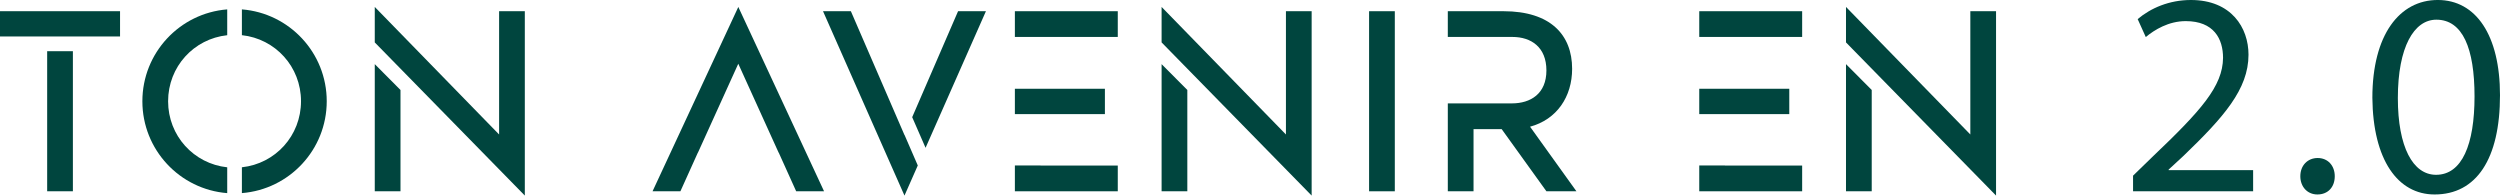
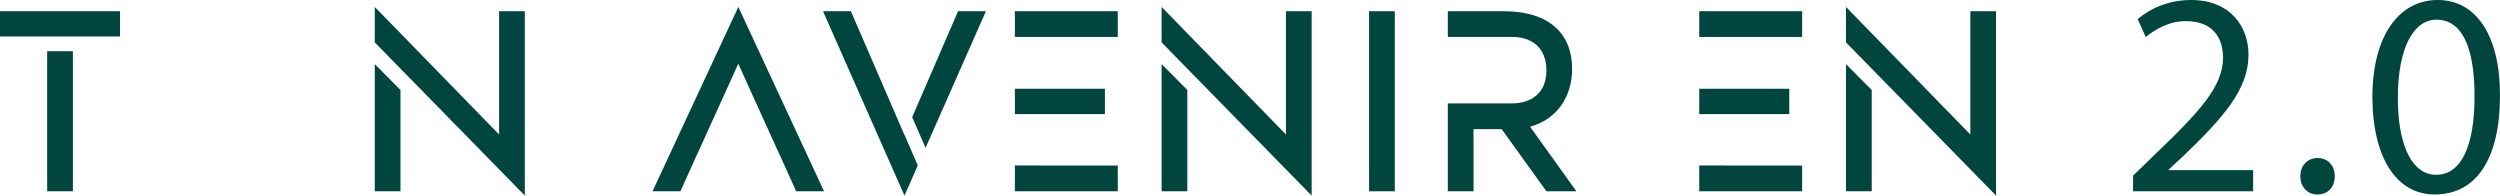
<svg xmlns="http://www.w3.org/2000/svg" id="Calque_1" data-name="Calque 1" viewBox="0 0 1736.42 135.84">
  <defs>
    <style>
      .cls-1 {
        fill: #00453e;
      }
    </style>
  </defs>
  <path class="cls-1" d="m0,25.34V7.79h83.38v17.55H0Zm32.76,107.52V35.54h17.87v97.32h-17.87Z" />
-   <path class="cls-1" d="m157.82,6.52v17.93c-23.24,2.5-41.06,21.92-41.06,45.88s17.82,43.38,41.06,45.88v17.93c-32.98-2.6-58.93-30.16-58.93-63.8S124.84,9.13,157.82,6.52Zm69.12,63.8c0,33.64-25.95,61.2-58.93,63.8v-17.93c23.24-2.5,41.06-21.92,41.06-45.88s-17.82-43.38-41.06-45.88V6.52c32.98,2.6,58.93,30.16,58.93,63.8Z" />
  <path class="cls-1" d="m364.52,7.79v128.05l-104.22-106.38V4.82l86.36,88.59V7.79h17.87Zm-104.22,36.75l17.87,17.96v70.36h-17.87V44.54Z" />
  <path class="cls-1" d="m572.36,132.86h-19.36l-12.1-26.8h-.07l-28.04-61.79-28.04,61.79h-.06l-12.1,26.8h-19.35L512.81,4.82l59.56,128.05Z" />
  <path class="cls-1" d="m628.25,93.7l9.21,21.23-9.24,20.92L571.64,7.79h19.35l37.22,85.98.04-.08Zm56.54-85.9l-41.92,94.87-9.29-21.28,31.86-73.59h19.36Z" />
  <path class="cls-1" d="m776.37,7.79v17.87h-71.47V7.79h71.47Zm-71.47,71.47v-17.61h62.53v17.61h-62.53Zm17.87,35.73h53.6v17.87h-71.47v-17.93h17.87v.06Z" />
  <path class="cls-1" d="m911.03,7.79v128.05l-104.22-106.38V4.82l86.36,88.59V7.79h17.87Zm-104.22,36.75l17.87,17.96v70.36h-17.87V44.54Z" />
  <path class="cls-1" d="m950.92,132.86V7.79h17.87v125.07h-17.87Z" />
  <path class="cls-1" d="m1094.93,132.86h-20.84l-31.08-43.18h-19.54v43.18h-17.87v-61.05h44.48c13.03,0,24.01-6.7,24.01-22.89s-10.61-23.26-23.64-23.26h-44.85V7.79h38.71c32.57,0,47.64,16.38,47.64,40.01,0,19.36-10.61,35.18-29.22,40.2l32.2,44.85Z" />
  <path class="cls-1" d="m1251.72,7.79v17.87h-71.47V7.79h71.47Zm-71.47,71.47v-17.61h62.53v17.61h-62.53Zm17.87,35.73h53.6v17.87h-71.47v-17.93h17.87v.06Z" />
  <path class="cls-1" d="m1386.39,7.79v128.05l-104.22-106.38V4.82l86.36,88.59V7.79h17.87Zm-104.22,36.75l17.87,17.96v70.36h-17.87V44.54Z" />
  <path class="cls-1" d="m1481.55,132.86v-10.85l13.87-13.47c33.37-31.76,48.44-48.64,48.64-68.34,0-13.27-6.43-25.53-25.93-25.53-11.86,0-21.71,6.03-27.74,11.06l-5.63-12.46c9.04-7.64,21.91-13.27,36.98-13.27,28.14,0,40,19.3,40,37.99,0,24.12-17.49,43.62-45.03,70.15l-10.45,9.65v.4h58.69v14.67h-83.42Z" />
  <path class="cls-1" d="m1597.73,122.41c0-7.44,5.03-12.66,12.06-12.66s11.86,5.23,11.86,12.66-4.62,12.66-12.06,12.66c-7.04,0-11.86-5.43-11.86-12.66Z" />
  <path class="cls-1" d="m1736.42,66.13c0,44.42-16.48,68.94-45.43,68.94-25.53,0-42.81-23.92-43.22-67.14,0-43.82,18.89-67.94,45.43-67.94s43.22,24.52,43.22,66.13Zm-70.95,2.01c0,33.97,10.45,53.27,26.53,53.27,18.09,0,26.73-21.11,26.73-54.47s-8.24-53.27-26.53-53.27c-15.48,0-26.73,18.89-26.73,54.47Z" />
</svg>